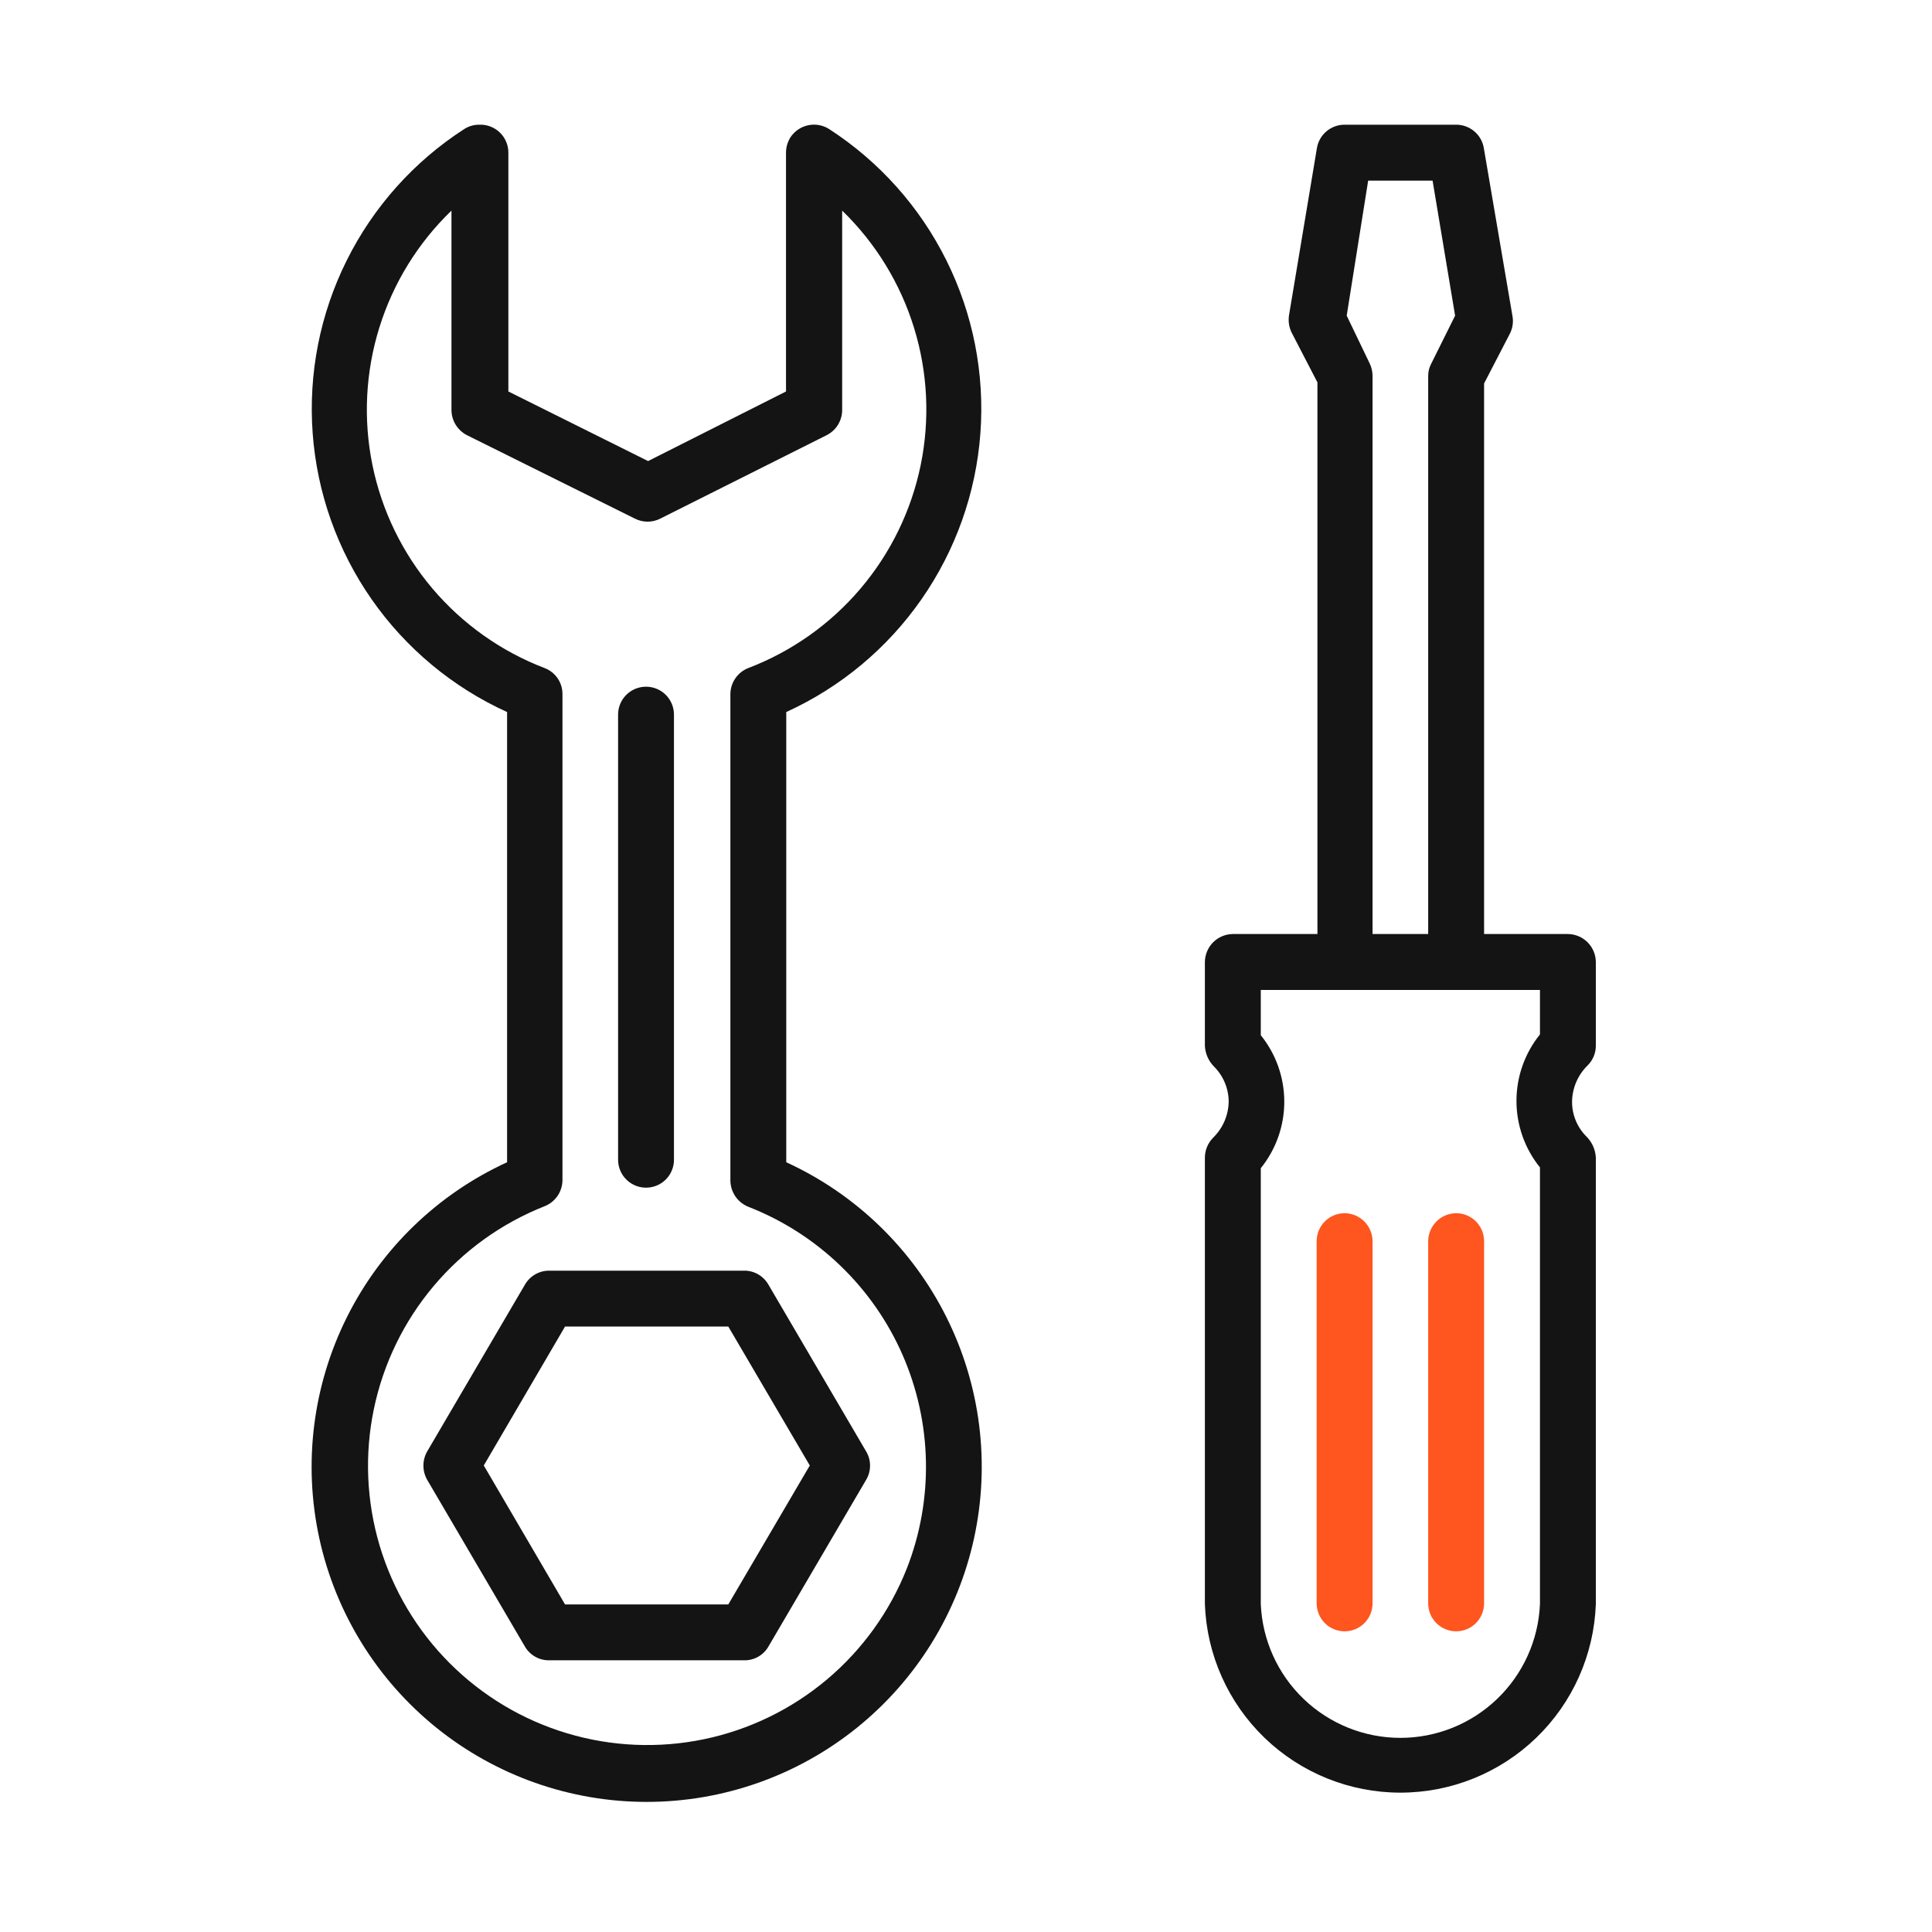
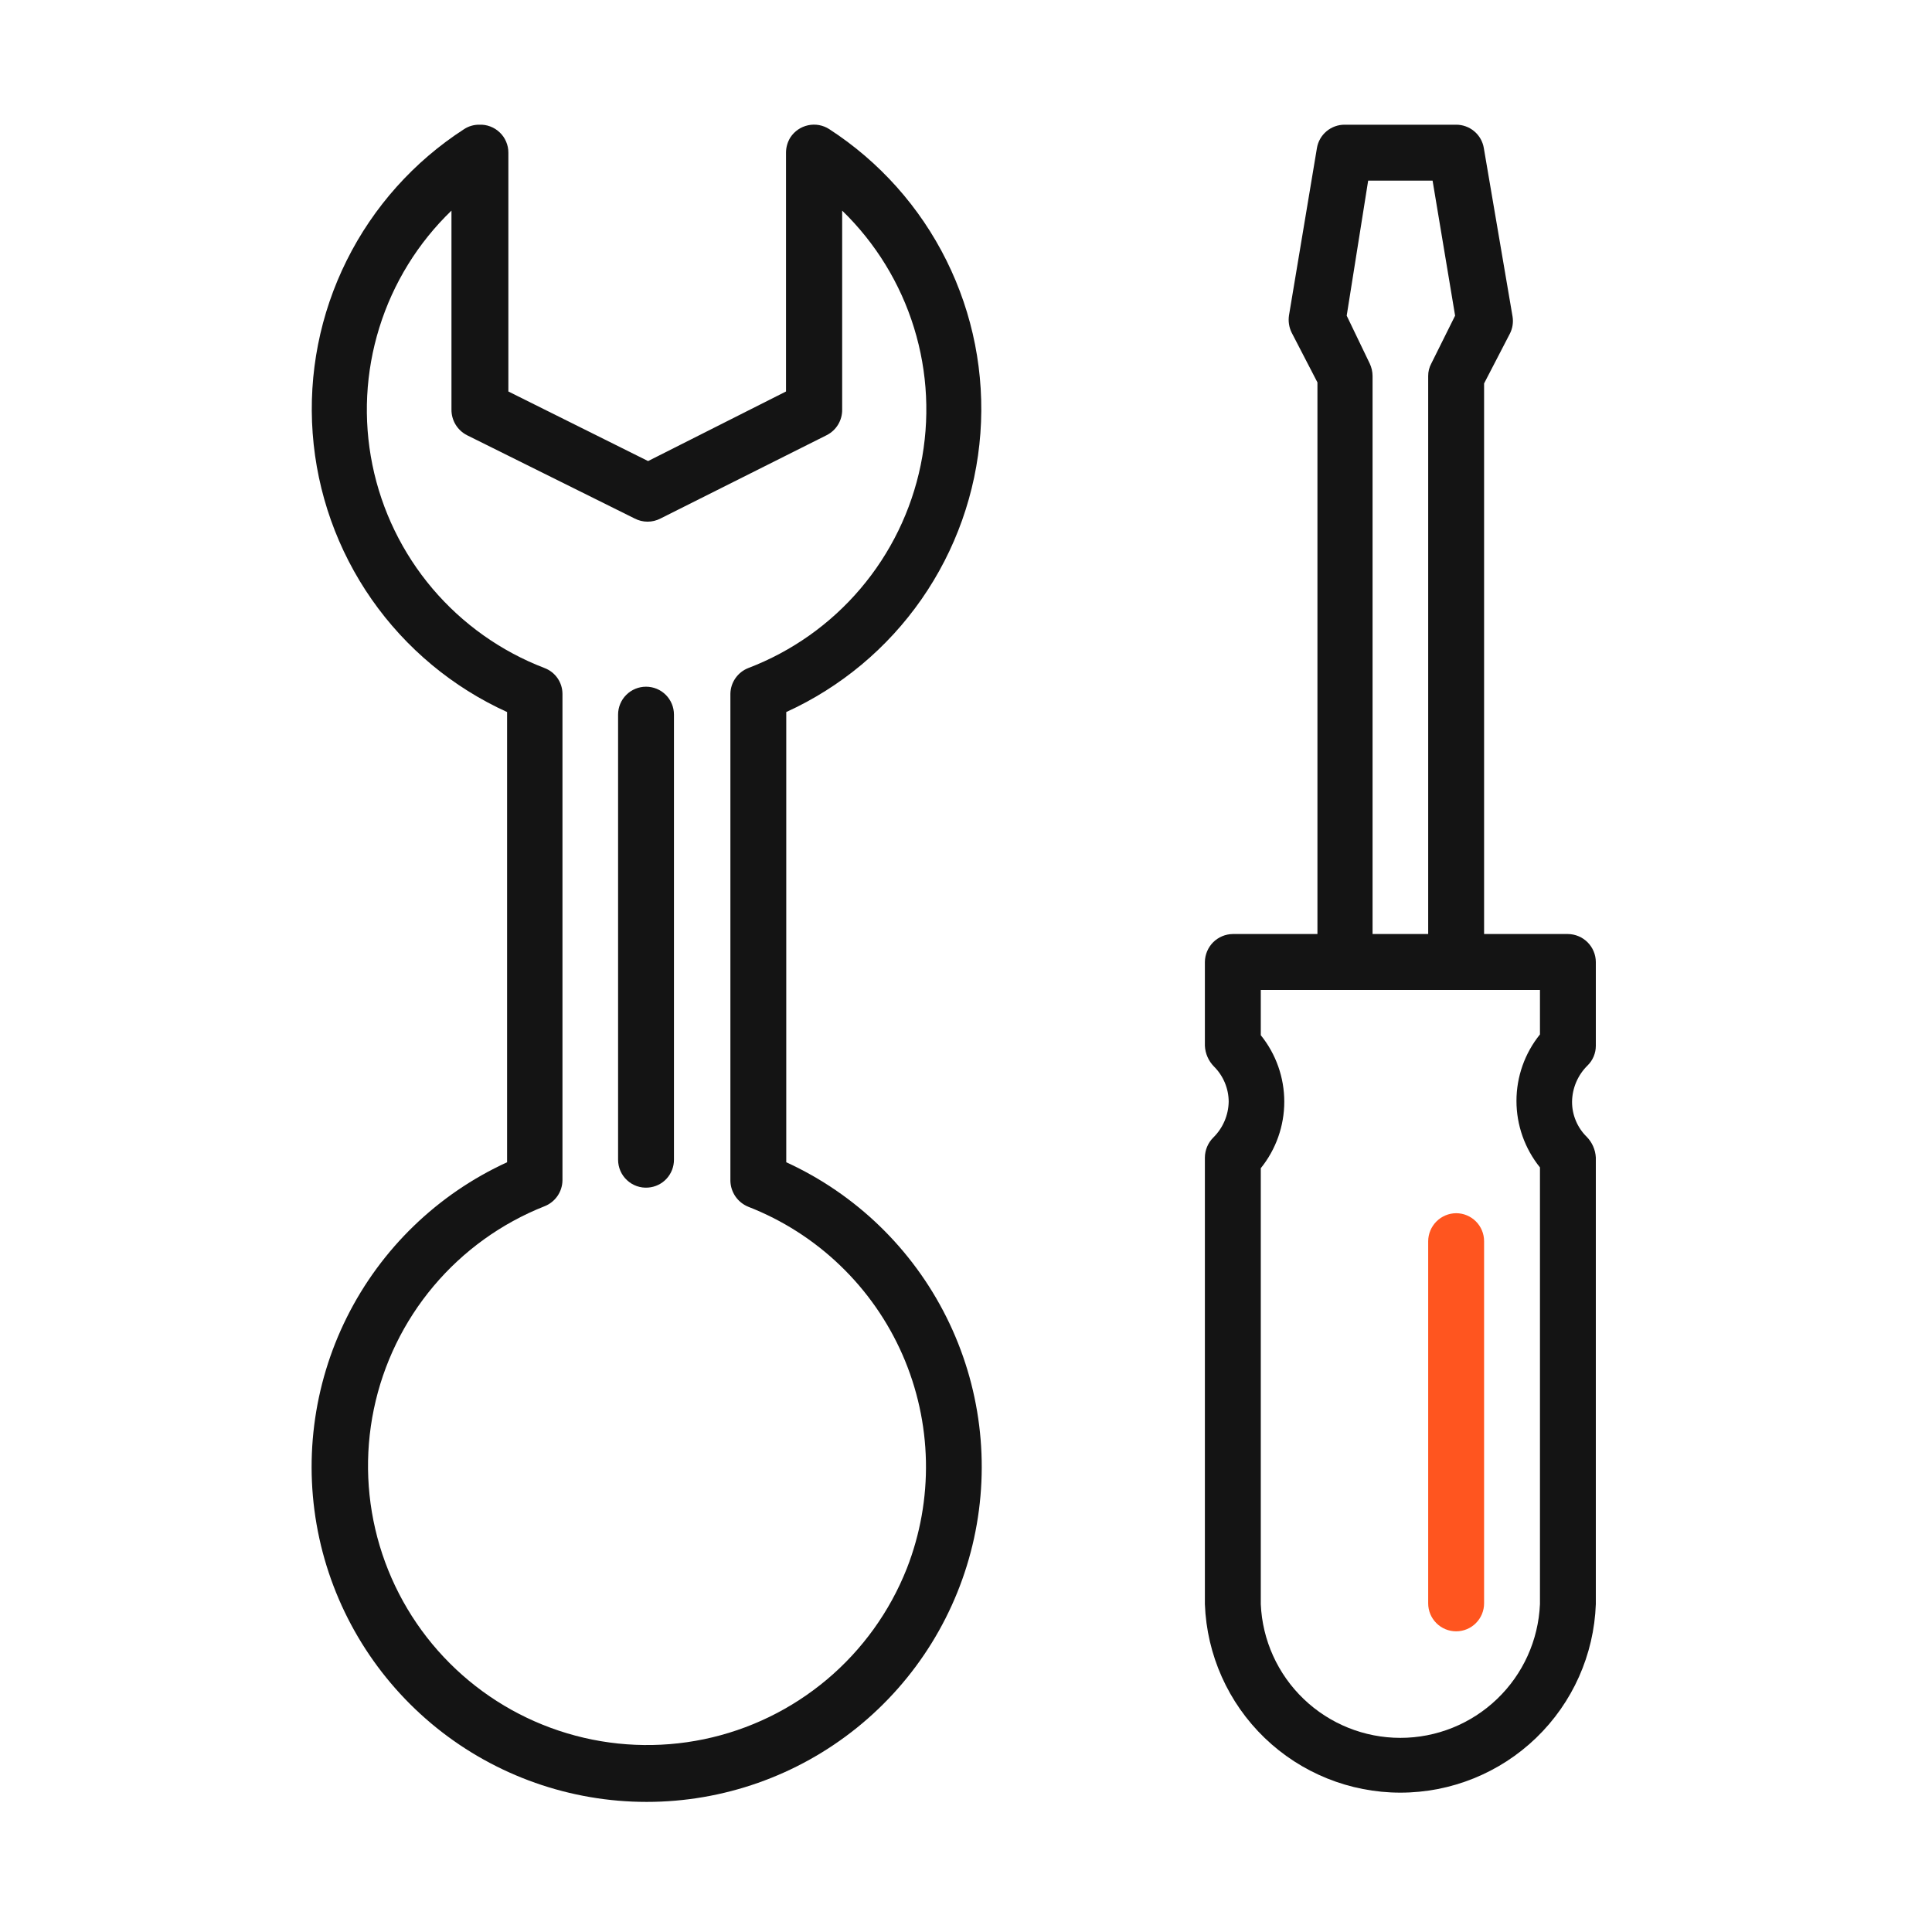
<svg xmlns="http://www.w3.org/2000/svg" width="62" height="62" viewBox="0 0 62 62" fill="none">
-   <path d="M23.887 40.777H17.618C17.461 40.777 17.308 40.819 17.172 40.898C17.037 40.977 16.924 41.089 16.846 41.225L13.707 46.581C13.629 46.719 13.588 46.874 13.588 47.033C13.588 47.192 13.629 47.347 13.707 47.486L16.846 52.841C16.924 52.976 17.037 53.087 17.173 53.165C17.308 53.242 17.462 53.282 17.618 53.281H23.887C24.043 53.283 24.197 53.243 24.332 53.166C24.468 53.088 24.581 52.976 24.659 52.841L27.797 47.486C27.879 47.349 27.921 47.192 27.921 47.033C27.921 46.874 27.879 46.718 27.797 46.581L24.659 41.225C24.581 41.089 24.469 40.975 24.333 40.897C24.198 40.818 24.044 40.776 23.887 40.777ZM23.372 51.488H18.133L15.525 47.029L18.133 42.57H23.372L25.987 47.029L23.372 51.488Z" fill="#141414" />
  <path d="M25.232 37.298V22.85C26.977 22.055 28.476 20.805 29.572 19.231C30.668 17.657 31.321 15.818 31.462 13.905C31.603 11.992 31.227 10.077 30.373 8.36C29.52 6.642 28.22 5.186 26.61 4.143C26.41 4.014 26.166 3.97 25.933 4.02C25.7 4.07 25.496 4.209 25.365 4.409C25.273 4.556 25.224 4.726 25.224 4.899V12.563L20.798 14.796L16.314 12.563V4.899C16.315 4.777 16.29 4.657 16.242 4.546C16.195 4.434 16.125 4.333 16.037 4.25C15.95 4.166 15.846 4.101 15.732 4.058C15.619 4.015 15.498 3.996 15.376 4.002C15.206 4.001 15.038 4.05 14.895 4.143C13.283 5.184 11.981 6.64 11.126 8.358C10.27 10.075 9.893 11.992 10.034 13.905C10.175 15.819 10.829 17.66 11.927 19.234C13.025 20.807 14.526 22.057 16.273 22.85V37.298C14.043 38.32 12.229 40.074 11.133 42.269C10.037 44.464 9.724 46.968 10.247 49.365C10.77 51.762 12.098 53.908 14.008 55.447C15.919 56.986 18.299 57.825 20.753 57.825C23.206 57.825 25.586 56.986 27.497 55.447C29.408 53.908 30.735 51.762 31.258 49.365C31.781 46.968 31.469 44.464 30.372 42.269C29.276 40.074 27.463 38.32 25.232 37.298ZM29.101 50.334C28.555 51.715 27.674 52.94 26.538 53.896C25.401 54.853 24.044 55.512 22.589 55.814C21.134 56.115 19.627 56.051 18.204 55.625C16.78 55.2 15.485 54.427 14.434 53.376C13.383 52.326 12.611 51.03 12.185 49.607C11.76 48.183 11.695 46.676 11.997 45.221C12.299 43.767 12.957 42.41 13.914 41.273C14.871 40.136 16.095 39.255 17.477 38.709C17.644 38.643 17.788 38.529 17.89 38.381C17.992 38.233 18.048 38.058 18.05 37.879V22.269C18.05 22.089 17.995 21.913 17.893 21.765C17.79 21.616 17.645 21.503 17.477 21.439C16.082 20.905 14.844 20.027 13.878 18.888C12.912 17.748 12.249 16.383 11.951 14.919C11.653 13.456 11.729 11.94 12.173 10.514C12.616 9.087 13.412 7.796 14.488 6.759V13.136C14.485 13.307 14.53 13.475 14.618 13.622C14.706 13.769 14.834 13.888 14.986 13.966L20.366 16.639C20.495 16.706 20.637 16.741 20.782 16.741C20.926 16.741 21.069 16.706 21.197 16.639L26.527 13.966C26.68 13.889 26.809 13.77 26.897 13.623C26.985 13.476 27.03 13.307 27.026 13.136V6.759C28.098 7.798 28.892 9.092 29.332 10.519C29.773 11.947 29.846 13.462 29.546 14.925C29.245 16.389 28.58 17.753 27.613 18.891C26.646 20.03 25.407 20.906 24.012 21.439C23.844 21.505 23.701 21.619 23.599 21.767C23.497 21.914 23.441 22.089 23.439 22.269V37.895C23.443 38.075 23.5 38.248 23.601 38.396C23.703 38.543 23.846 38.658 24.012 38.726C25.108 39.153 26.11 39.793 26.959 40.608C27.809 41.423 28.489 42.397 28.962 43.475C29.434 44.553 29.69 45.714 29.714 46.89C29.738 48.067 29.53 49.237 29.101 50.334Z" fill="#141414" />
  <path d="M20.798 38.111C21.024 38.095 21.236 37.993 21.39 37.827C21.544 37.66 21.629 37.441 21.628 37.215V22.933C21.628 22.695 21.534 22.467 21.366 22.299C21.198 22.131 20.97 22.037 20.732 22.037C20.494 22.037 20.266 22.131 20.098 22.299C19.929 22.467 19.835 22.695 19.835 22.933V37.215C19.835 37.338 19.86 37.461 19.909 37.574C19.958 37.687 20.03 37.789 20.121 37.873C20.211 37.958 20.318 38.022 20.434 38.063C20.551 38.104 20.675 38.121 20.798 38.111Z" fill="#141414" />
  <path d="M51.212 33.561V30.871C51.21 30.634 51.115 30.407 50.947 30.239C50.78 30.072 50.553 29.976 50.316 29.974H47.626V12.305L48.456 10.703C48.541 10.534 48.57 10.342 48.539 10.155L47.617 4.749C47.582 4.54 47.473 4.349 47.31 4.213C47.148 4.076 46.941 4.001 46.729 4.002H43.15C42.938 4.001 42.731 4.076 42.569 4.213C42.406 4.349 42.297 4.54 42.262 4.749L41.365 10.121C41.337 10.308 41.366 10.499 41.448 10.669L42.278 12.272V29.974H39.563C39.326 29.976 39.099 30.072 38.931 30.239C38.764 30.407 38.669 30.634 38.666 30.871V33.561C38.678 33.811 38.782 34.047 38.957 34.225C39.258 34.524 39.428 34.931 39.43 35.355C39.422 35.79 39.243 36.204 38.932 36.509C38.763 36.679 38.668 36.908 38.666 37.148V51.479C38.726 53.104 39.412 54.642 40.582 55.77C41.752 56.898 43.314 57.528 44.94 57.528C46.565 57.528 48.127 56.898 49.297 55.77C50.467 54.642 51.153 53.104 51.212 51.479V37.148C51.199 36.899 51.096 36.663 50.922 36.484C50.771 36.337 50.652 36.161 50.571 35.967C50.489 35.773 50.448 35.565 50.449 35.355C50.455 34.917 50.634 34.499 50.947 34.192C51.031 34.11 51.097 34.012 51.143 33.903C51.188 33.795 51.212 33.679 51.212 33.561ZM43.906 5.796H45.973L46.696 10.13L45.932 11.666C45.866 11.788 45.831 11.925 45.832 12.064V29.974H44.047V12.064C44.046 11.927 44.015 11.79 43.956 11.666L43.217 10.13L43.906 5.796ZM49.419 33.196C48.931 33.8 48.665 34.553 48.665 35.33C48.665 36.106 48.931 36.859 49.419 37.464V51.479C49.369 52.634 48.876 53.725 48.041 54.524C47.206 55.324 46.095 55.77 44.94 55.77C43.784 55.77 42.673 55.324 41.838 54.524C41.003 53.725 40.51 52.634 40.46 51.479V37.489C40.948 36.885 41.214 36.131 41.214 35.355C41.214 34.578 40.948 33.825 40.46 33.221V31.768H49.419V33.196Z" fill="#141414" />
-   <path d="M43.15 38.933C42.912 38.933 42.684 39.028 42.516 39.196C42.348 39.364 42.253 39.592 42.253 39.83V51.454C42.253 51.692 42.348 51.92 42.516 52.088C42.684 52.257 42.912 52.351 43.15 52.351C43.388 52.351 43.616 52.257 43.784 52.088C43.952 51.92 44.047 51.692 44.047 51.454V39.83C44.045 39.593 43.95 39.366 43.782 39.198C43.614 39.03 43.387 38.935 43.15 38.933Z" fill="#FF551F" />
  <path d="M46.729 38.933C46.492 38.935 46.265 39.03 46.097 39.198C45.929 39.366 45.834 39.593 45.832 39.83V51.454C45.832 51.692 45.926 51.92 46.095 52.088C46.263 52.257 46.491 52.351 46.729 52.351C46.967 52.351 47.195 52.257 47.363 52.088C47.531 51.92 47.626 51.692 47.626 51.454V39.83C47.626 39.592 47.531 39.364 47.363 39.196C47.195 39.028 46.967 38.933 46.729 38.933Z" fill="#FF551F" />
</svg>